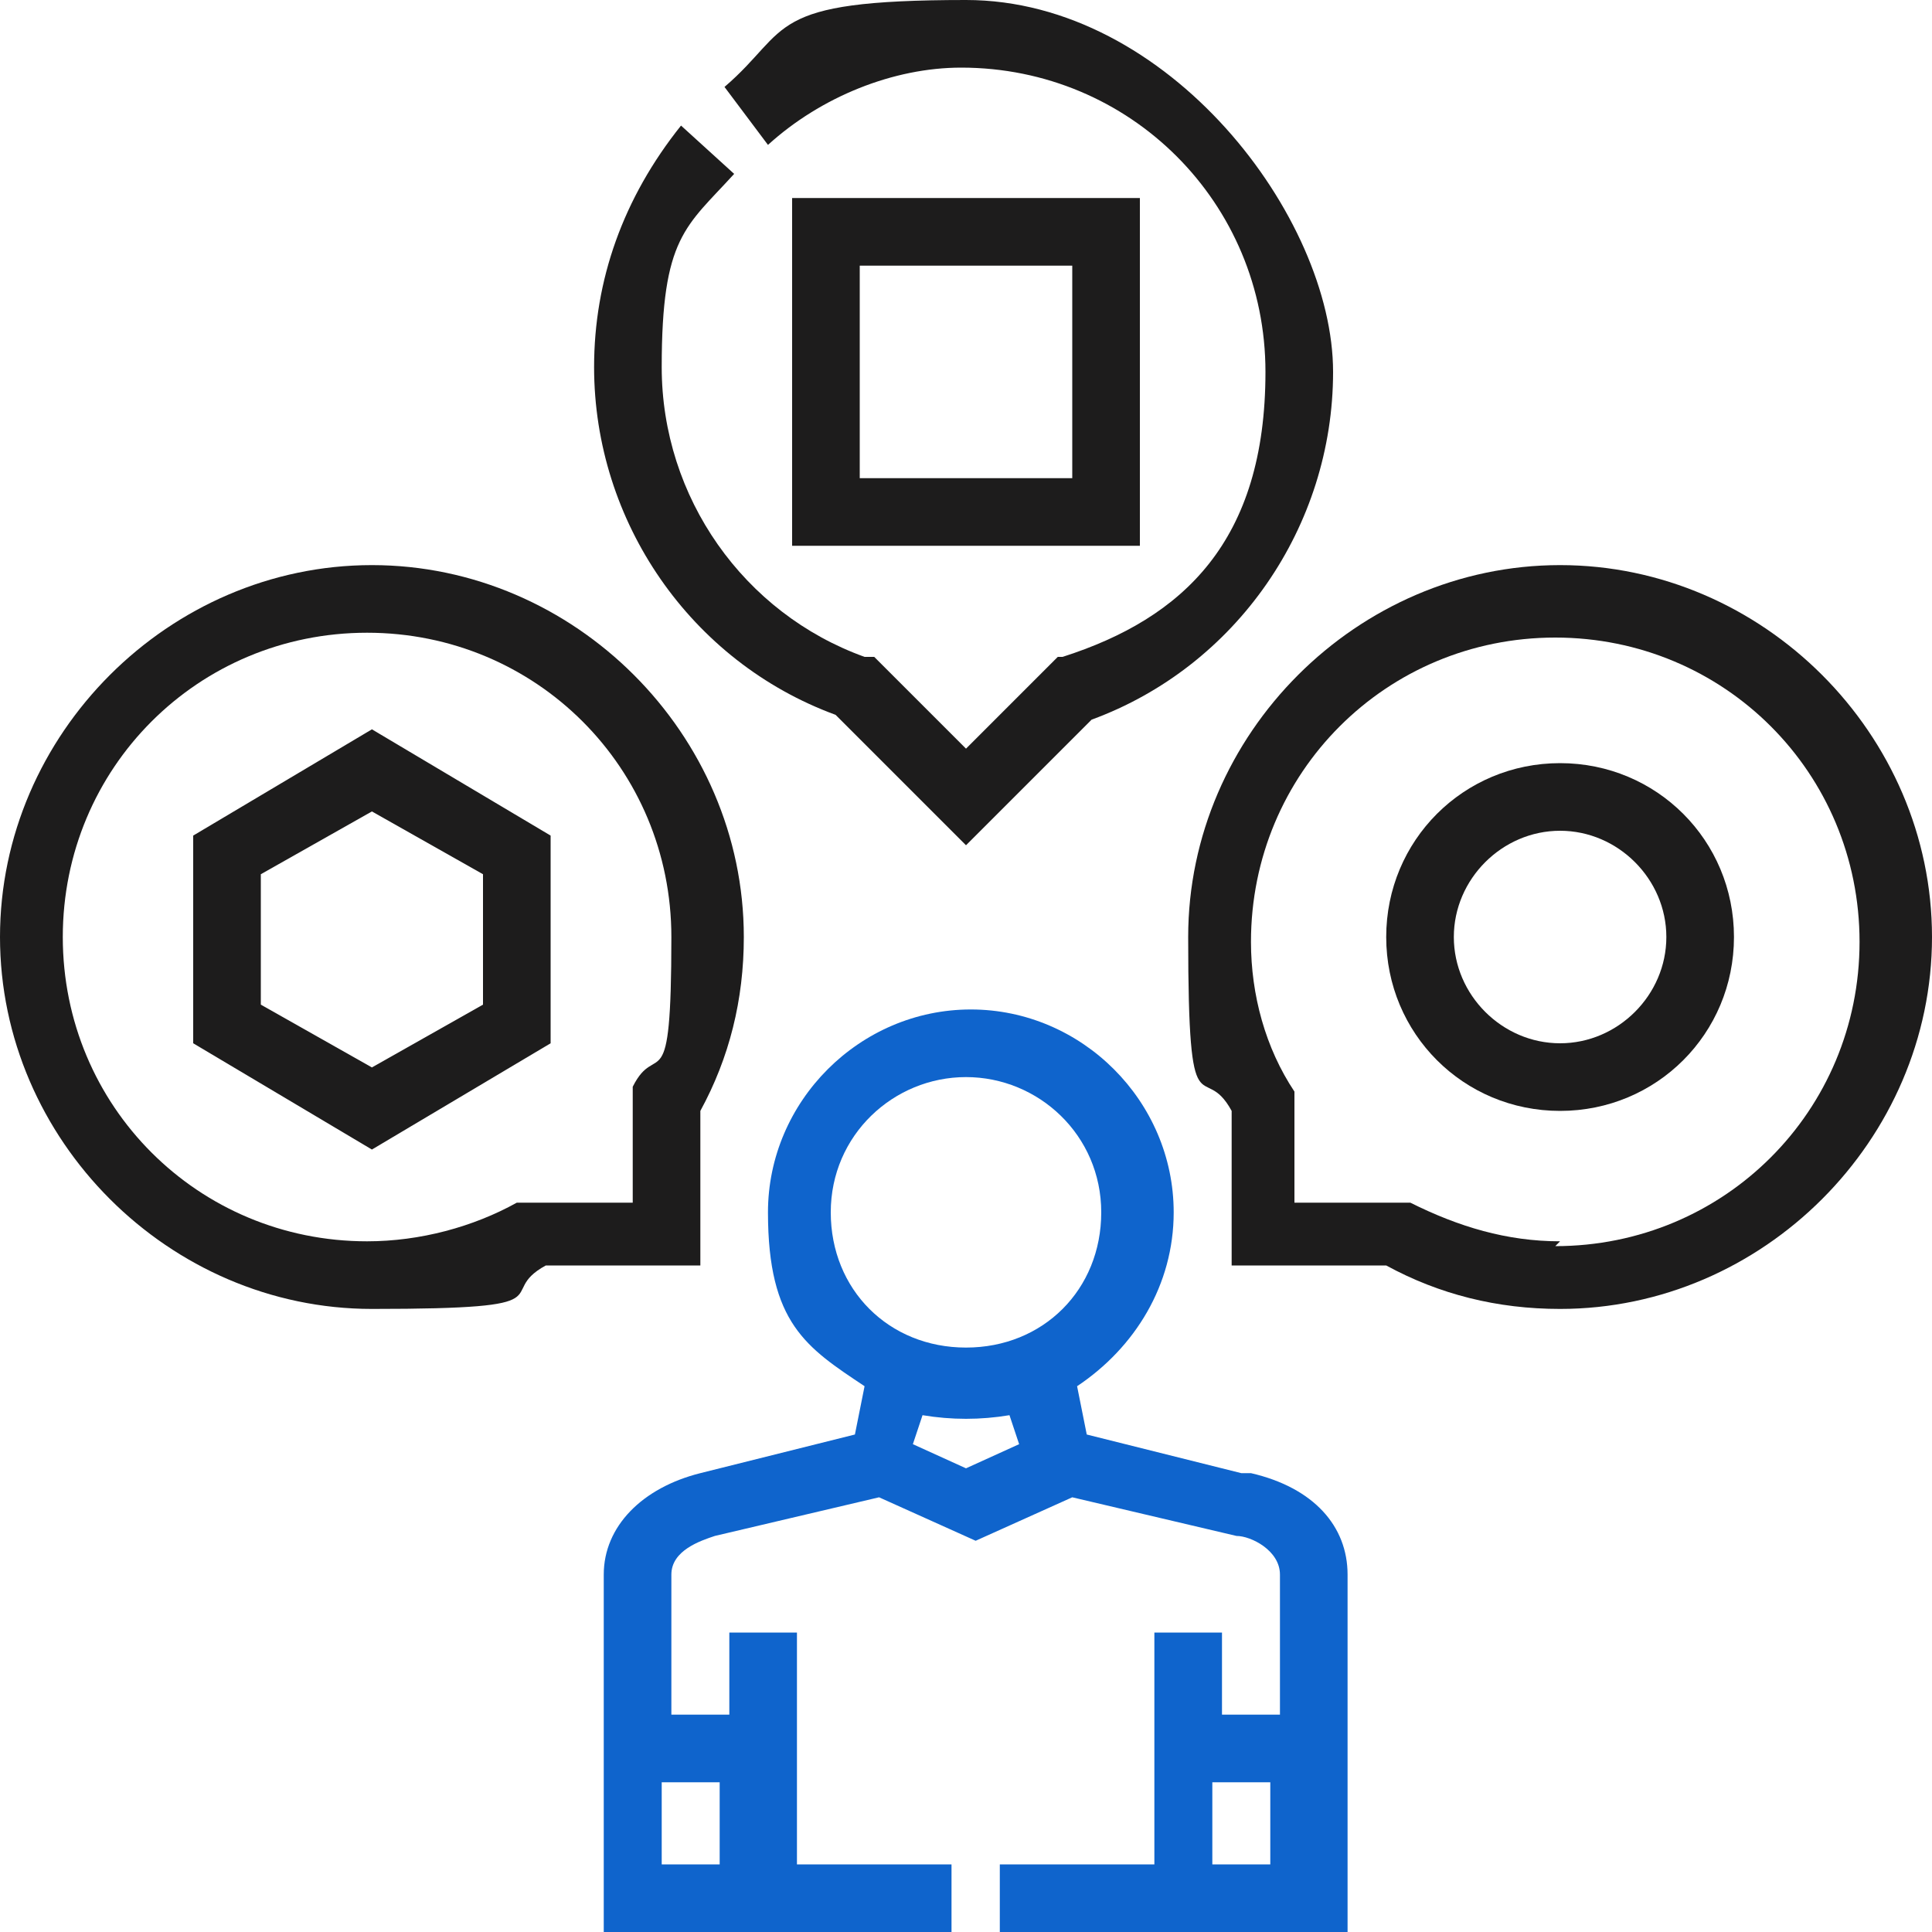
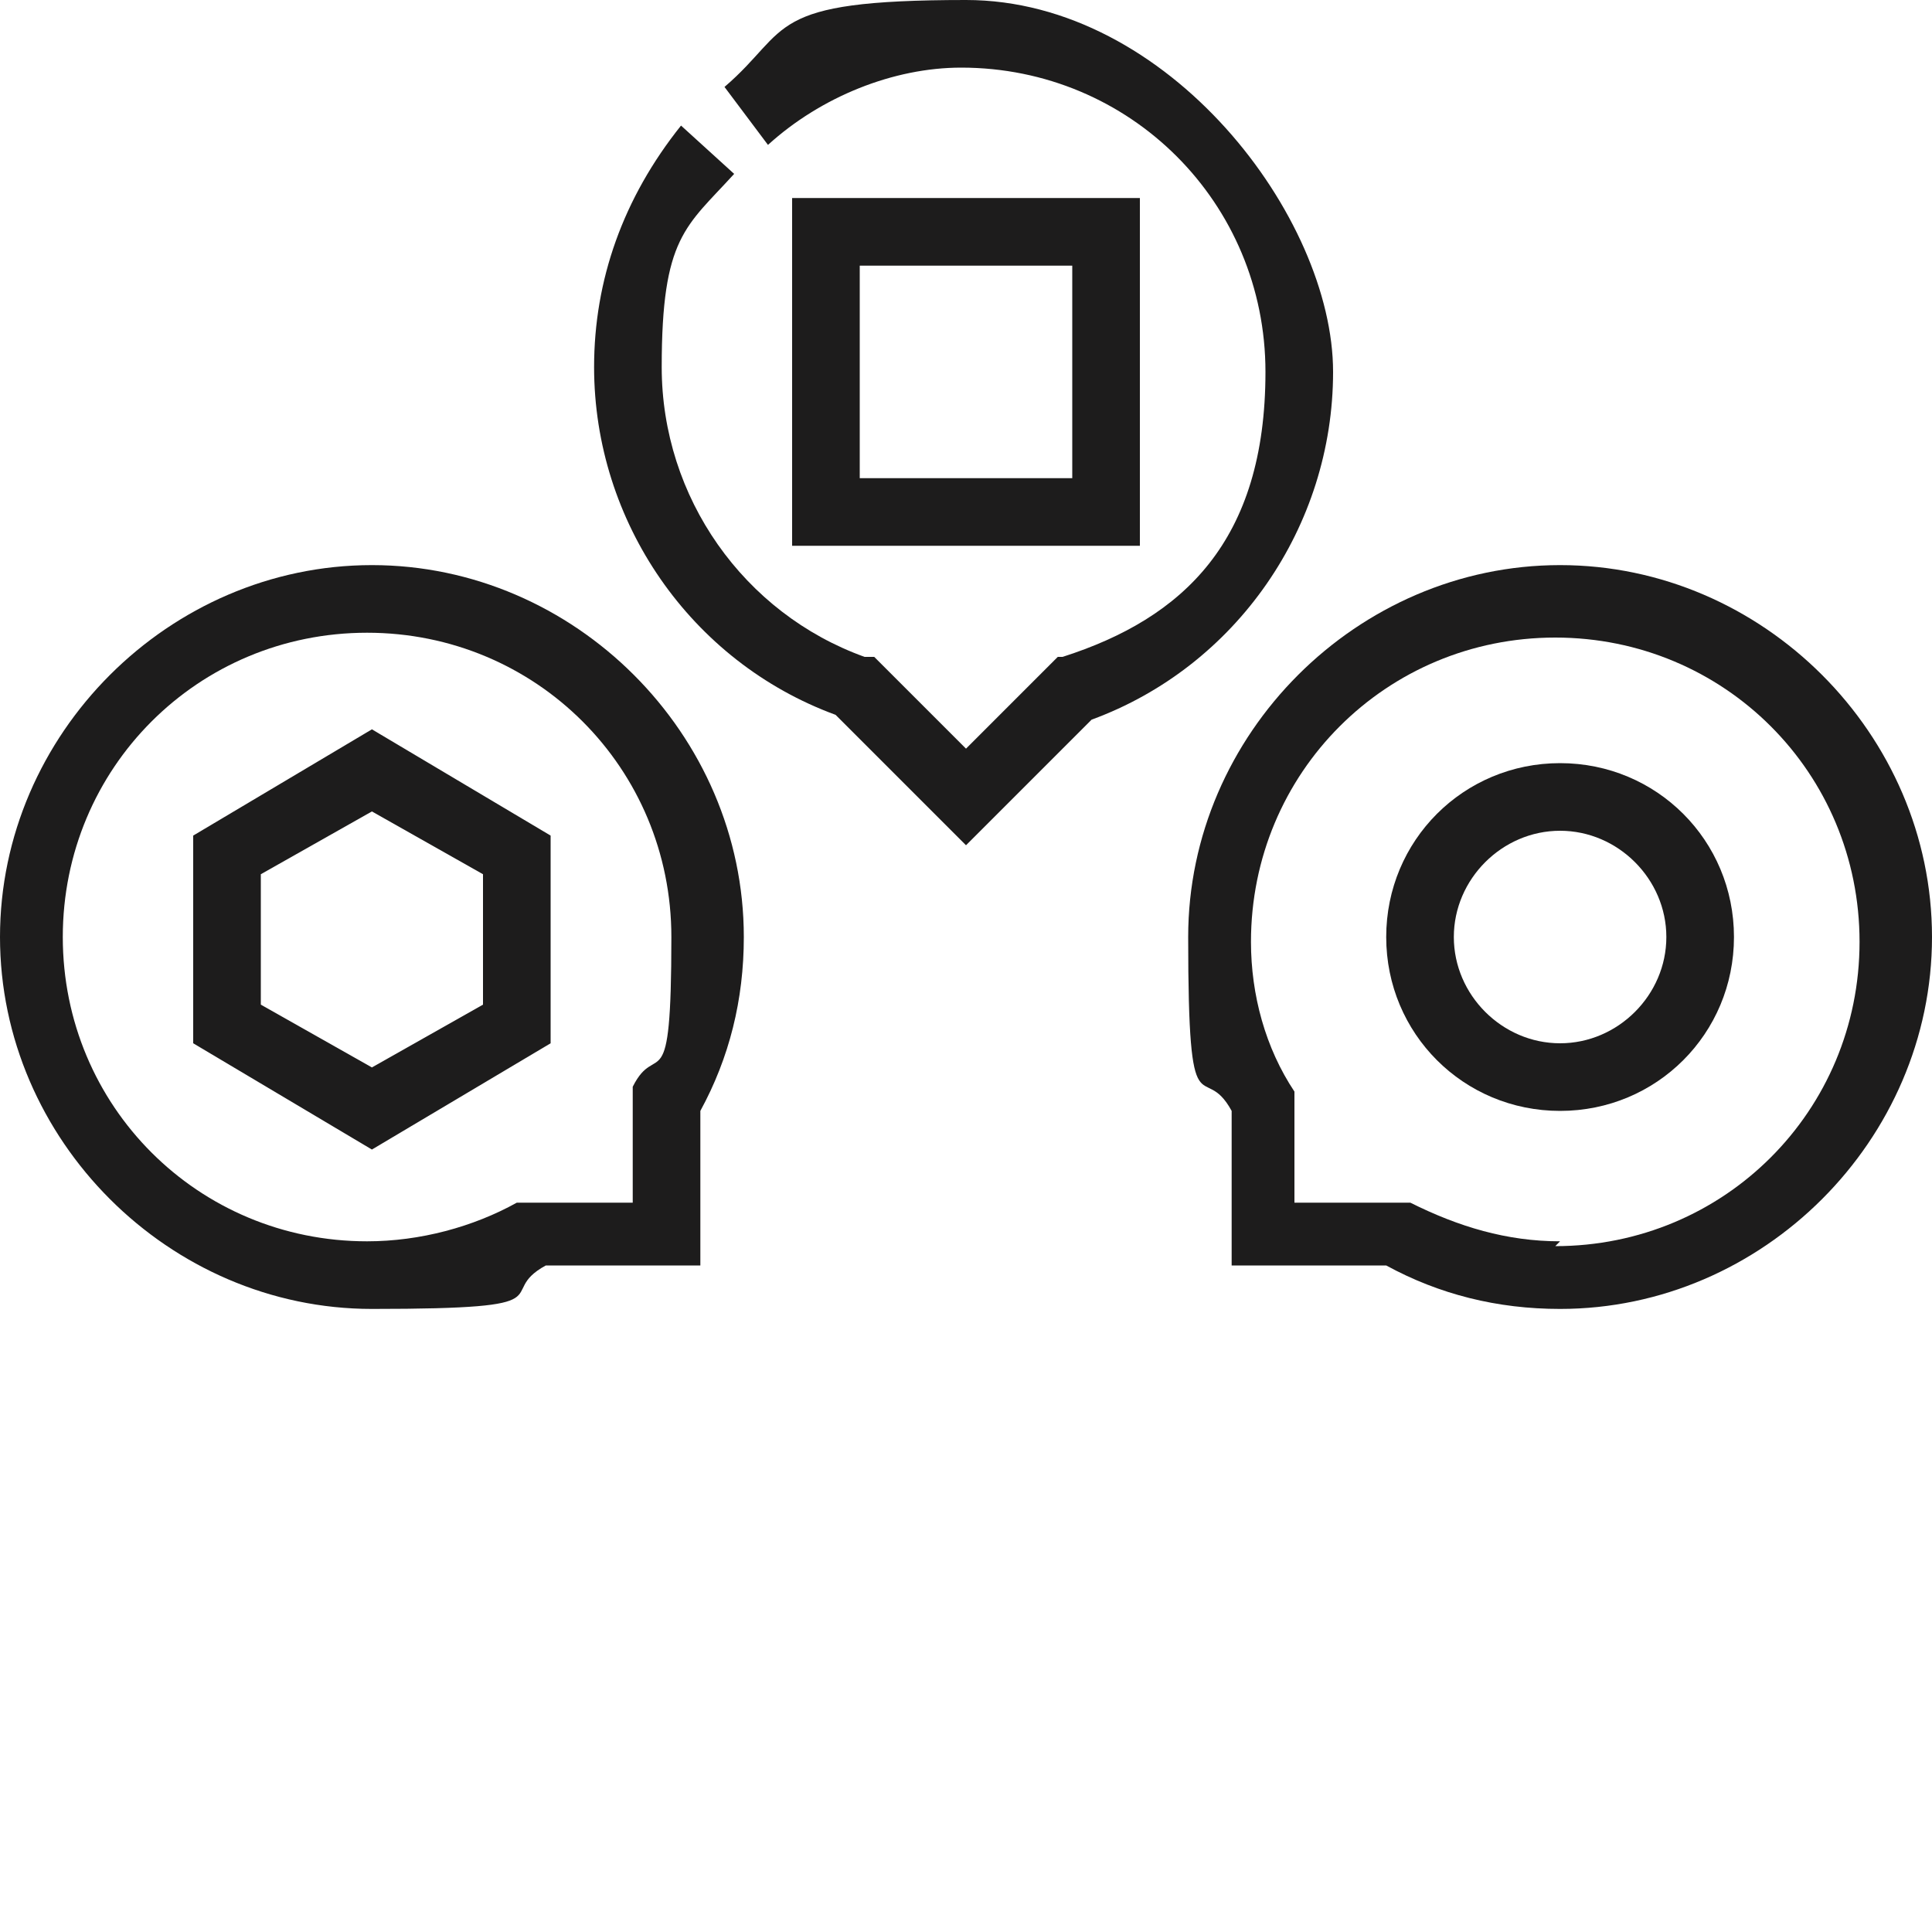
<svg xmlns="http://www.w3.org/2000/svg" id="Layer_1" version="1.1" viewBox="0 0 40 40">
  <defs>
    <style>
      .st0 {
        fill: #0f64cc;
      }

      .st1 {
        fill: #1d1c1c;
      }
    </style>
  </defs>
  <g>
    <g>
      <path class="st0" d="M65.8,103.9h1.7c.3,0,.6,0,.8-.3.2-.2.3-.5.3-.8v-3.2c.8-.6,1.2-1.5,1.2-2.5s-.4-1.7-1-2.3c-.6-.6-1.5-.9-2.3-.8-1.5.1-2.8,1.4-2.9,2.9,0,1,.4,2,1.2,2.7v3.2c0,.6.5,1.1,1.1,1.1ZM67.8,95.9c.3.3.5.8.5,1.2s-.3,1.1-.8,1.4c-.3.2-.4.5-.4.8v3.1h-1v-3.1c0-.3-.2-.6-.4-.8-.5-.3-.8-.9-.8-1.6,0-.8.7-1.5,1.6-1.6.5,0,.9.1,1.3.5Z" />
      <path class="st0" d="M73.6,105.4h0c-.1,0-.3,0-.5,0h-8.4c-.4,0-.7.3-.7.7s.3.7.7.7h8.4c.3,0,.7,0,1-.2.2,0,.3-.2.4-.4,0-.2,0-.4,0-.5-.1-.4-.6-.5-.9-.4Z" />
      <path class="st0" d="M73.3,91.1v-1.7c0-3.7-3-6.7-6.7-6.7s-6.7,3-6.7,6.7v1.7c-1.4.1-2.4,1.3-2.4,2.6v10.6c0,1.5,1.2,2.6,2.6,2.6h1.9c.4,0,.7-.3.7-.7s-.3-.7-.7-.7h-1.9c-.7,0-1.2-.6-1.2-1.2v-10.6c0-.7.6-1.2,1.2-1.2h13c.7,0,1.2.6,1.2,1.2v9.1c0,.4.3.7.7.7s.7-.3.7-.7v-9.1c0-1.4-1.1-2.5-2.4-2.6ZM63.7,89.3c0-1.6,1.3-2.9,2.9-2.9s2.9,1.3,2.9,2.9v1.7h-5.8v-1.7ZM66.6,85c-2.4,0-4.3,1.9-4.3,4.3v1.7h-1v-1.7c0-2.9,2.4-5.3,5.3-5.3s5.3,2.4,5.3,5.3v1.7h-1v-1.7c0-2.4-1.9-4.3-4.3-4.3Z" />
    </g>
    <g>
      <path class="st1" d="M79.4,76.5c0-.6-.5-1.1-1.1-1.1h-16.6c-.4,0-.7.3-.7.7s.3.7.7.7h16.3v2.2h-22.7v-2.2h3.7c.4,0,.7-.3.7-.7s-.3-.7-.7-.7h-4c-.6,0-1.1.5-1.1,1.1v2.8c0,.6.5,1.1,1.1,1.1h23.3c.6,0,1.1-.5,1.1-1.1v-2.8Z" />
      <path class="st1" d="M83,97.6v-7.4c0-.4-.3-.7-.7-.7s-.7.3-.7.7v7.5s0,0,0,0c0,2.4-1.9,4.3-4.3,4.3h-1.5c-1.5,0-2.6,1.2-2.6,2.6v1.5c0,2.4-1.9,4.3-4.3,4.3h-15.9c-.7,0-1.2-.6-1.2-1.2v-34.7c0-.7.6-1.2,1.2-1.2h27.5c.7,0,1.2.6,1.2,1.2v13c0,.4.3.7.7.7s.7-.3.7-.7v-13c0-1.5-1.2-2.6-2.6-2.6h-27.5c-1.5,0-2.6,1.2-2.6,2.6v34.7c0,1.5,1.2,2.6,2.6,2.6h27.5c1.5,0,2.6-1.2,2.6-2.6v-11.5s0,0,0,0ZM74.6,106v-1.5c0-.7.6-1.2,1.2-1.2h1.5c1.4,0,2.6-.5,3.7-1.3-.5,1.1-1.1,2.1-2,3l-2.8,2.8c-.9.9-1.9,1.5-3,2,.9-1,1.3-2.3,1.3-3.7ZM77.2,108.7l2.8-2.8c.6-.6,1.2-1.4,1.6-2.1v5.3c0,.7-.6,1.2-1.2,1.2h-5.3c.8-.4,1.5-1,2.1-1.6Z" />
-       <path class="st1" d="M60.1,82.1c0-.4-.3-.7-.7-.7h-4.8c-.4,0-.7.3-.7.7s.3.7.7.7h4.8c.4,0,.7-.3.7-.7Z" />
+       <path class="st1" d="M60.1,82.1c0-.4-.3-.7-.7-.7c-.4,0-.7.3-.7.7s.3.7.7.7h4.8c.4,0,.7-.3.7-.7Z" />
      <path class="st1" d="M54.6,83.8c-.4,0-.7.3-.7.7s.3.7.7.7h2.4c.4,0,.7-.3.7-.7s-.3-.7-.7-.7h-2.4Z" />
-       <path class="st1" d="M76.3,81.4c-.4,0-.7.3-.7.7s.3.7.7.7h2.4c.4,0,.7-.3.7-.7s-.3-.7-.7-.7h-2.4Z" />
    </g>
  </g>
  <g>
-     <path class="st0" d="M25.7,30.5l-3.2-.8-.2-1c1.2-.8,2-2.1,2-3.6,0-2.3-1.9-4.2-4.2-4.2s-4.2,1.9-4.2,4.2.8,2.8,2,3.6l-.2,1-3.2.8c-1.2.3-2,1.1-2,2.1v7.4h7.2v-1.4h-3.2v-4.8h-1.4v1.7h-1.2v-2.9c0-.5.6-.7.9-.8l3.4-.8,2,.9,2-.9,3.4.8c.3,0,.9.3.9.8v2.9h-1.2v-1.7h-1.4v4.8h-3.2v1.4h7.2v-7.4c0-1-.7-1.8-2-2.1ZM26.3,36.9v1.7h-1.2v-1.7h1.2ZM20,22.3c1.5,0,2.8,1.2,2.8,2.8s-1.2,2.8-2.8,2.8-2.8-1.2-2.8-2.8,1.3-2.8,2.8-2.8ZM20,30.4l-1.1-.5.2-.6c.6.1,1.2.1,1.8,0l.2.6-1.1.5ZM13.7,38.6v-1.7h1.2v1.7h-1.2Z" />
    <path class="st1" d="M32.3,11.7c-4.2,0-7.7,3.5-7.7,7.7s.3,2.5.9,3.6v3.2h3.2c1.1.6,2.3.9,3.6.9,4.2,0,7.7-3.5,7.7-7.7s-3.5-7.7-7.7-7.7ZM32.3,25.7c-1.1,0-2.1-.3-3.1-.8h-.2c0,0-2.2,0-2.2,0v-2.3c-.6-.9-.9-2-.9-3.1,0-3.5,2.8-6.3,6.3-6.3s6.3,2.8,6.3,6.3-2.8,6.3-6.3,6.3Z" />
    <path class="st1" d="M17.4,14.9l2.6,2.6,2.6-2.6c3-1.1,5-4,5-7.2S24.2,0,20,0s-3.6.6-5,1.8h0c0,0,.9,1.2.9,1.2h0c1.1-1,2.6-1.6,4-1.6,3.5,0,6.3,2.8,6.3,6.3s-1.7,5.1-4.2,5.9h-.1s-1.9,1.9-1.9,1.9l-1.9-1.9h-.2c-2.5-.9-4.2-3.3-4.2-6s.5-2.9,1.5-4h0c0,0-1.1-1-1.1-1h0c-1.2,1.5-1.8,3.2-1.8,5,0,3.2,2,6.1,5,7.2Z" />
    <path class="st1" d="M14.5,23c.6-1.1.9-2.3.9-3.6,0-4.2-3.5-7.7-7.7-7.7S0,15.2,0,19.4s3.5,7.7,7.7,7.7,2.5-.3,3.6-.9h3.2v-3.2ZM10.7,24.9c-.9.5-2,.8-3.1.8-3.5,0-6.3-2.8-6.3-6.3s2.8-6.3,6.3-6.3,6.3,2.8,6.3,6.3-.3,2.1-.8,3.1v.2c0,0,0,2.2,0,2.2h-2.3Z" />
    <path class="st1" d="M23.6,4.1h-7.2v7.2h7.2v-7.2ZM17.8,9.9v-4.4h4.4v4.4h-4.4Z" />
    <path class="st1" d="M4,17.3v4.3l3.7,2.2,3.7-2.2v-4.3l-3.7-2.2-3.7,2.2ZM5.4,18.1l2.3-1.3,2.3,1.3v2.7l-2.3,1.3-2.3-1.3v-2.7Z" />
    <path class="st1" d="M32.3,15.8c-2,0-3.6,1.6-3.6,3.6s1.6,3.6,3.6,3.6,3.6-1.6,3.6-3.6-1.6-3.6-3.6-3.6ZM32.3,21.6c-1.2,0-2.2-1-2.2-2.2s1-2.2,2.2-2.2,2.2,1,2.2,2.2-1,2.2-2.2,2.2Z" />
  </g>
  <g>
    <g>
      <path class="st1" d="M141.4,43.4h-34.7c-1.4,0-2.5-1.1-2.5-2.5v-1.1c0-.6.5-1.2,1.2-1.2h13.9c.2,0,.3,0,.4.2l.6.6c.3.3.6.4,1,.4h5.6c.4,0,.7-.1,1-.4l.6-.6c.1-.1.3-.2.4-.2h13.9c.6,0,1.2.5,1.2,1.2v1.1c0,1.4-1.1,2.5-2.5,2.5ZM105.4,39.8v1.1c0,.7.6,1.4,1.4,1.4h34.7c.7,0,1.4-.6,1.4-1.4v-1.1h-13.6l-.5.5c-.5.5-1.1.7-1.8.7h-5.6c-.7,0-1.3-.3-1.8-.7l-.5-.5h-13.6Z" />
      <path class="st1" d="M141.4,43.5h-34.7c-1.5,0-2.6-1.2-2.6-2.6v-1.1c0-.7.6-1.3,1.3-1.3h13.9c.2,0,.4,0,.5.2l.6.6c.2.2.5.4.9.4h5.6c.3,0,.6-.1.9-.4l.6-.6c.1-.1.3-.2.5-.2h13.9c.7,0,1.3.6,1.3,1.3v1.1c0,1.5-1.2,2.6-2.6,2.6ZM105.4,38.7c-.6,0-1,.5-1,1v1.1c0,1.3,1.1,2.4,2.4,2.4h34.7c1.3,0,2.4-1.1,2.4-2.4v-1.1c0-.6-.5-1-1-1h-13.9c-.1,0-.2,0-.3.1l-.6.6c-.3.3-.7.4-1,.4h-5.6c-.4,0-.8-.2-1-.4l-.6-.6c0,0-.2-.1-.3-.1h-13.9ZM141.4,42.3h-34.7c-.8,0-1.5-.7-1.5-1.5v-1.2h13.8l.5.5c.5.5,1.1.7,1.7.7h5.6c.6,0,1.2-.2,1.7-.7l.5-.5h13.8v1.2c0,.8-.7,1.5-1.5,1.5ZM105.5,39.9v1c0,.7.6,1.2,1.2,1.2h34.7c.7,0,1.2-.6,1.2-1.2v-1h-13.5l-.4.4c-.5.5-1.2.8-1.9.8h-5.6c-.7,0-1.4-.3-1.9-.8l-.4-.4h-13.5Z" />
    </g>
    <g>
      <path class="st1" d="M141,39.8c-.3,0-.6-.3-.6-.6v-8.4c0-.3.3-.6.6-.6s.6.3.6.6v8.4c0,.3-.3.6-.6.6Z" />
      <path class="st1" d="M141,39.9c-.4,0-.7-.3-.7-.7v-8.4c0-.4.3-.7.7-.7s.7.3.7.7v8.4c0,.4-.3.7-.7.7ZM141,30.3c-.3,0-.5.2-.5.5v8.4c0,.3.2.5.5.5s.5-.2.5-.5v-8.4c0-.3-.2-.5-.5-.5Z" />
    </g>
    <g>
      <path class="st1" d="M107.2,21.7c-.3,0-.6-.3-.6-.6v-2.9c0-1.4,1.1-2.5,2.5-2.5h12.5c.3,0,.6.3.6.6s-.3.6-.6.6h-12.5c-.7,0-1.4.6-1.4,1.4v2.9c0,.3-.3.6-.6.6Z" />
      <path class="st1" d="M107.2,21.8c-.4,0-.7-.3-.7-.7v-2.9c0-1.5,1.2-2.6,2.6-2.6h12.5c.4,0,.7.3.7.7s-.3.7-.7.7h-12.5c-.7,0-1.2.6-1.2,1.2v2.9c0,.4-.3.7-.7.7ZM109.1,15.8c-1.3,0-2.4,1.1-2.4,2.4v2.9c0,.3.2.5.5.5s.5-.2.5-.5v-2.9c0-.8.7-1.5,1.5-1.5h12.5c.3,0,.5-.2.5-.5s-.2-.5-.5-.5h-12.5Z" />
    </g>
    <g>
-       <path class="st1" d="M138.6,37.4h-21.7c-.3,0-.6-.3-.6-.6s.3-.6.6-.6h21.1v-5.4c0-.3.3-.6.6-.6s.6.3.6.6v6c0,.3-.3.6-.6.6Z" />
      <path class="st1" d="M138.6,37.5h-21.7c-.4,0-.7-.3-.7-.7s.3-.7.7-.7h21v-5.3c0-.4.3-.7.7-.7s.7.3.7.7v6c0,.4-.3.7-.7.7ZM116.9,36.3c-.3,0-.5.2-.5.5s.2.5.5.5h21.7c.3,0,.5-.2.5-.5v-6c0-.3-.2-.5-.5-.5s-.5.2-.5.5v5.6h-21.2Z" />
    </g>
    <g>
      <path class="st1" d="M109.6,21.7c-.3,0-.6-.3-.6-.6v-2.4c0-.3.3-.6.6-.6h5c.3,0,.6.3.6.6s-.3.6-.6.6h-4.4v1.8c0,.3-.3.6-.6.6Z" />
      <path class="st1" d="M109.6,21.8c-.4,0-.7-.3-.7-.7v-2.4c0-.4.3-.7.7-.7h5c.4,0,.7.3.7.7s-.3.7-.7.7h-4.3v1.7c0,.4-.3.7-.7.7ZM109.6,18.2c-.3,0-.5.2-.5.5v2.4c0,.3.2.5.5.5s.5-.2.5-.5v-2h4.6c.3,0,.5-.2.5-.5s-.2-.5-.5-.5h-5Z" />
    </g>
    <g>
      <path class="st1" d="M121.7,19.3h-4.3c-.3,0-.6-.3-.6-.6s.3-.6.6-.6h4.3c.3,0,.6.3.6.6s-.3.6-.6.6Z" />
      <path class="st1" d="M121.7,19.4h-4.3c-.4,0-.7-.3-.7-.7s.3-.7.7-.7h4.3c.4,0,.7.3.7.7s-.3.7-.7.7ZM117.4,18.2c-.3,0-.5.2-.5.5s.2.5.5.5h4.3c.3,0,.5-.2.5-.5s-.2-.5-.5-.5h-4.3Z" />
    </g>
    <g>
      <path class="st1" d="M118.7,16.9c-.1,0-.3,0-.4-.2l-.3-.3c-.3-.3-.4-.7-.2-1l.3-1c-.1-.2-.2-.5-.3-.7l-.9-.5c-.3-.2-.6-.5-.6-.9v-1.7c0-.4.2-.7.6-.9l.9-.5c0-.2.2-.5.3-.7l-.3-1c-.1-.4,0-.8.2-1l1.2-1.2c.3-.3.7-.4,1-.2l1,.3c.2-.1.5-.2.7-.3l.5-.9c.2-.3.5-.6.9-.6h1.7c.4,0,.7.2.9.6l.5.9c.2,0,.5.2.7.3l1-.3c.4-.1.8,0,1,.2l1.2,1.2c.3.3.4.7.2,1l-.3,1c.1.2.2.5.3.7l.9.5c.3.2.6.5.6.9v1.7c0,.4-.2.7-.6.9l-.9.5c0,.1-.1.3-.2.4-.1.3-.5.4-.8.3-.3-.1-.4-.5-.3-.8,0-.1.1-.3.2-.4,0-.3.3-.5.5-.6l.9-.4v-1.5l-.9-.4c-.2-.1-.4-.3-.5-.6,0-.2-.2-.4-.3-.7-.1-.2-.1-.5,0-.8l.3-1-1.1-1.1-1,.3c-.3,0-.5,0-.8,0-.2-.1-.4-.2-.7-.3-.3,0-.5-.3-.6-.5l-.4-.9h-1.5l-.4.9c-.1.2-.3.4-.6.5-.2,0-.4.2-.7.3-.2.1-.5.1-.8,0l-1-.3-1.1,1.1.3,1c0,.3,0,.5,0,.8-.1.2-.2.4-.3.7,0,.3-.3.5-.5.6l-.9.4v1.5l.9.4c.2.1.4.3.5.6,0,.2.2.4.3.7.1.2.1.5,0,.8l-.3,1,.2.2c.2.2.2.6,0,.8-.1.1-.3.2-.4.2Z" />
      <path class="st1" d="M118.7,17c-.2,0-.4,0-.5-.2l-.3-.3c-.3-.3-.4-.8-.3-1.2l.3-.9c0-.2-.2-.4-.3-.6l-.9-.4c-.4-.2-.6-.6-.6-1v-1.7c0-.4.2-.8.6-1l.9-.4c0-.2.2-.4.3-.6l-.3-.9c-.1-.4,0-.9.3-1.2l1.2-1.2c.3-.3.8-.4,1.2-.3l.9.3c.2,0,.4-.2.6-.3l.4-.9c.2-.4.6-.6,1-.6h1.7c.4,0,.8.2,1,.6l.4.9c.2,0,.4.2.6.3l.9-.3c.4-.1.9,0,1.2.3l1.2,1.2c.3.3.4.8.3,1.2l-.3.9c0,.2.2.4.3.6l.9.4c.4.2.6.6.6,1v1.7c0,.4-.2.8-.6,1l-.9.4c0,.1,0,.3-.2.4-.2.4-.6.5-.9.4-.4-.2-.5-.6-.4-.9,0-.1.1-.3.2-.4,0-.3.3-.5.6-.7l.8-.4v-1.4l-.8-.4c-.3-.1-.5-.4-.6-.7,0-.2-.2-.4-.3-.6-.1-.3-.2-.6,0-.9l.3-.9-1-1-.9.3c-.3,0-.6,0-.9,0-.2-.1-.4-.2-.6-.3-.3,0-.5-.3-.7-.6l-.4-.8h-1.4l-.4.8c-.1.3-.4.5-.7.6-.2,0-.4.2-.6.3-.3.1-.6.2-.9,0l-.9-.3-1,1,.3.9c0,.3,0,.6,0,.9-.1.2-.2.4-.3.6,0,.3-.3.5-.6.7l-.8.4v1.4l.8.4c.3.1.5.4.6.7,0,.2.2.4.3.6.1.3.2.6,0,.9l-.3.9.2.2c.3.3.3.7,0,1-.1.1-.3.2-.5.2ZM119.9,5.2c-.2,0-.5,0-.6.3l-1.2,1.2c-.2.2-.3.6-.2.9l.3,1h0c-.1.3-.2.5-.3.7h0s-1,.5-1,.5c-.3.2-.5.5-.5.8v1.7c0,.3.2.6.5.8l1,.5h0c0,.3.2.5.3.7h0s-.3,1.1-.3,1.1c-.1.3,0,.7.2.9l.3.3c.2.2.5.2.6,0,.2-.2.2-.5,0-.6l-.3-.3.3-1c0-.2,0-.5,0-.7-.1-.2-.2-.5-.3-.7,0-.2-.2-.4-.4-.5l-1-.5v-1.7l1-.5c.2-.1.4-.3.4-.5,0-.2.2-.5.3-.7.1-.2.1-.5,0-.7l-.3-1,1.2-1.2,1,.3c.2,0,.5,0,.7,0,.2-.1.4-.2.7-.3.2,0,.4-.2.5-.4l.5-1h1.7l.5,1c.1.2.3.4.5.4.2,0,.5.2.7.3.2.1.4.1.7,0l1-.3,1.2,1.2-.3,1c0,.2,0,.5,0,.7.1.2.2.5.3.7,0,.2.2.4.4.5l1,.5v1.7l-1,.5c-.2.1-.4.3-.4.5,0,.1,0,.3-.2.4,0,.2,0,.5.2.6.2,0,.5,0,.6-.2,0-.1.1-.3.2-.4h0s1-.5,1-.5c.3-.2.5-.5.5-.8v-1.7c0-.3-.2-.6-.5-.8l-1-.5h0c0-.3-.2-.5-.3-.7h0s.3-1.1.3-1.1c.1-.3,0-.7-.2-.9l-1.2-1.2c-.2-.2-.6-.3-.9-.2l-1,.3h0c-.2-.1-.4-.2-.7-.3h0s-.5-1-.5-1c-.2-.3-.5-.5-.8-.5h-1.7c-.3,0-.6.2-.8.5l-.5,1h0c-.2,0-.5.2-.7.3h0s-1-.3-1-.3c0,0-.2,0-.3,0Z" />
    </g>
    <g>
      <path class="st1" d="M122.7,14.7c-.1,0-.3,0-.4-.1,0,0,0,0,0,0h0s-1.7-1.7-1.7-1.7c-.7-.7-.7-1.8,0-2.5.7-.7,1.8-.7,2.5,0l.4.4,1.3-1.3c.7-.7,1.8-.7,2.5,0,.7.7.7,1.8,0,2.5l-2.4,2.4c-.2.2-.6.2-.8,0-.2-.2-.2-.6,0-.8l2.4-2.4c.2-.2.2-.6,0-.9-.2-.2-.6-.2-.9,0l-1.7,1.7c-.2.2-.6.2-.8,0l-.9-.9c-.2-.2-.6-.2-.9,0-.2.2-.2.6,0,.9l1.7,1.7s0,0,0,0c0,0,0,0,0,0,.2.2.3.6,0,.8-.1.1-.3.2-.4.2Z" />
      <path class="st1" d="M122.7,14.8c-.2,0-.3,0-.5-.2,0,0,0,0,0,0l-1.7-1.7c-.7-.7-.7-2,0-2.7.7-.7,2-.7,2.7,0l.4.4,1.2-1.2c.4-.4.8-.6,1.4-.6s1,.2,1.4.6c.7.7.7,2,0,2.7l-2.4,2.4c-.1.1-.3.2-.5.2h0c-.2,0-.4,0-.5-.2-.3-.3-.3-.7,0-1l2.4-2.4c0,0,.1-.2.1-.4s0-.3-.1-.4c-.2-.2-.5-.2-.7,0l-1.7,1.7c-.1.1-.3.2-.5.2h0c-.2,0-.4,0-.5-.2l-.9-.9c-.2-.2-.5-.2-.7,0-.2.2-.2.5,0,.7l1.7,1.7c.3.3.3.7,0,1-.1.2-.3.2-.5.2ZM121.8,9.8c-.4,0-.9.2-1.2.5-.6.6-.6,1.7,0,2.4l1.7,1.7s0,0,0,0c.2.2.5.1.6,0,.2-.2.1-.5,0-.6,0,0,0,0,0,0l-1.7-1.7c-.3-.3-.3-.8,0-1.1.3-.3.8-.3,1.1,0l.9.9c0,0,.2.1.3.1h0c.1,0,.2,0,.3-.1l1.7-1.7c.3-.3.8-.3,1.1,0,.1.1.2.3.2.5s0,.4-.2.5l-2.4,2.4c-.2.2-.2.5,0,.6s.2.1.3.1h0c.1,0,.2,0,.3-.1l2.4-2.4c.6-.6.6-1.7,0-2.4-.3-.3-.7-.5-1.2-.5s-.9.2-1.2.5l-1.4,1.4-.5-.5c-.3-.3-.7-.5-1.2-.5Z" />
    </g>
    <g>
      <path class="st0" d="M114.9,20.4h-8.2c-1.5,0-2.6,1.2-2.6,2.6v14.2c0,1.5,1.2,2.6,2.6,2.6h8.2c1.5,0,2.6-1.2,2.6-2.6v-14.2c0-1.5-1.2-2.6-2.6-2.6ZM105.5,23c0-.7.6-1.2,1.2-1.2h8.2c.7,0,1.2.6,1.2,1.2v14.2c0,.7-.6,1.2-1.2,1.2h-8.2c-.7,0-1.2-.6-1.2-1.2v-14.2Z" />
      <path class="st0" d="M107.6,37.5h6.5c.6,0,1.1-.5,1.1-1.1v-2.1c0-.4-.3-.7-.7-.7s-.7.3-.7.7v1.8h-5.8v-11.9h1.1c.3.7,1,1.2,1.8,1.2s1.5-.5,1.8-1.2h1.1v7.3c0,.4.3.7.7.7s.7-.3.7-.7v-7.6c0-.6-.5-1.1-1.1-1.1h-1.7c-.5,0-.9.3-1.1.8,0,.2-.3.4-.5.4s-.4-.2-.5-.4c-.1-.5-.6-.8-1.1-.8h-1.7c-.6,0-1.1.5-1.1,1.1v12.5c0,.6.5,1.1,1.1,1.1Z" />
      <path class="st0" d="M111.5,28.8l-1.1,1.1-.3-.3c-.3-.3-.7-.3-1,0-.3.3-.3.7,0,1l.8.8c.1.1.3.2.5.2s.4,0,.5-.2l1.6-1.6c.3-.3.3-.7,0-1-.3-.3-.7-.3-1,0Z" />
    </g>
    <g>
      <path class="st0" d="M141.4,13.2h-17.8c-1.5,0-2.6,1.2-2.6,2.6v13c0,1.5,1.2,2.6,2.6,2.6h17.8c1.5,0,2.6-1.2,2.6-2.6v-13c0-1.5-1.2-2.6-2.6-2.6ZM122.4,15.8c0-.7.6-1.2,1.2-1.2h17.8c.7,0,1.2.6,1.2,1.2v13c0,.7-.6,1.2-1.2,1.2h-17.8c-.7,0-1.2-.6-1.2-1.2v-13Z" />
      <path class="st0" d="M124.1,29h9.5c.4,0,.7-.3.7-.7s-.3-.7-.7-.7h-8.8v-10.6h13.1v10.6h-1.5c-.4,0-.7.3-.7.7s.3.7.7.7h2.2c.4,0,.7-.3.7-.7v-12.1c0-.4-.3-.7-.7-.7h-14.5c-.4,0-.7.3-.7.7v12.1c0,.4.3.7.7.7Z" />
      <path class="st0" d="M141,24.2c.4,0,.7-.3.7-.7v-2.4c0-.4-.3-.7-.7-.7s-.7.3-.7.7v2.4c0,.4.3.7.7.7Z" />
      <path class="st0" d="M132.6,20.7l-1.8,1.8-.7-.7c-.3-.3-.7-.3-1,0-.3.3-.3.7,0,1l1.2,1.2c.1.1.3.2.5.2s.4,0,.5-.2l2.3-2.3c.3-.3.3-.7,0-1-.3-.3-.7-.3-1,0Z" />
    </g>
  </g>
</svg>